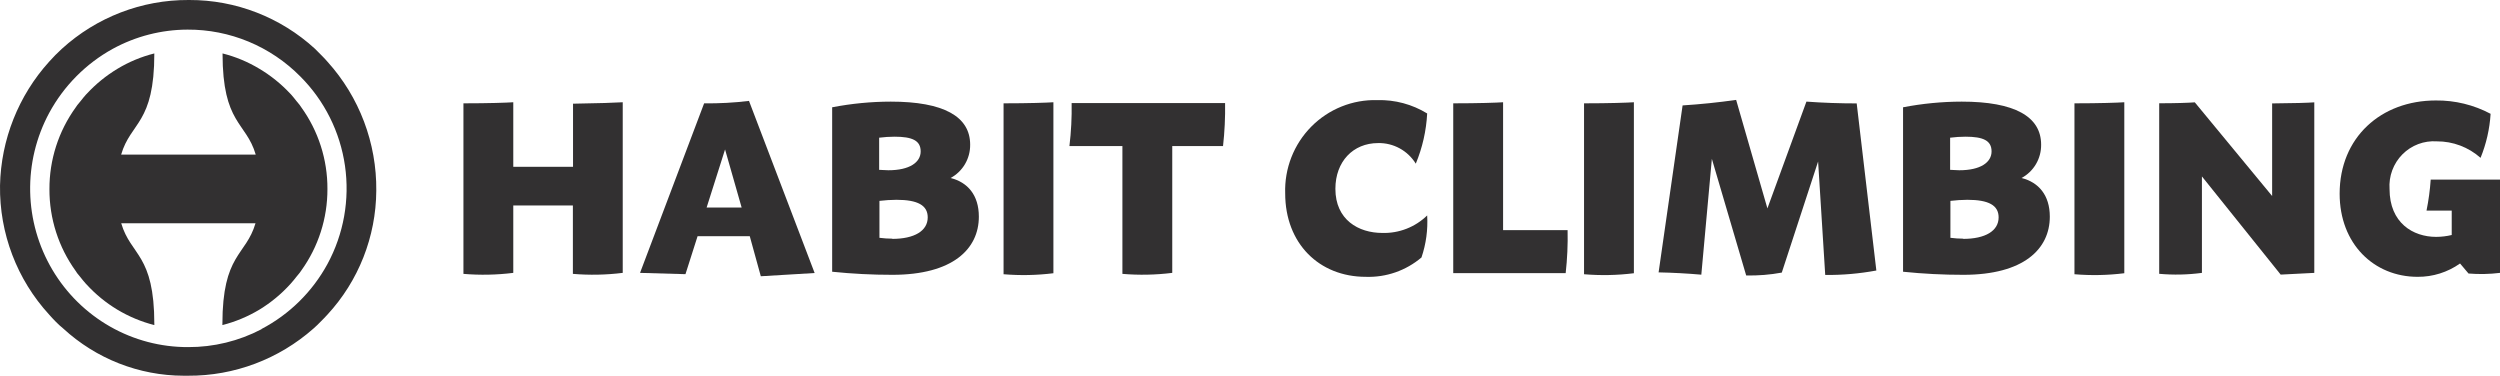
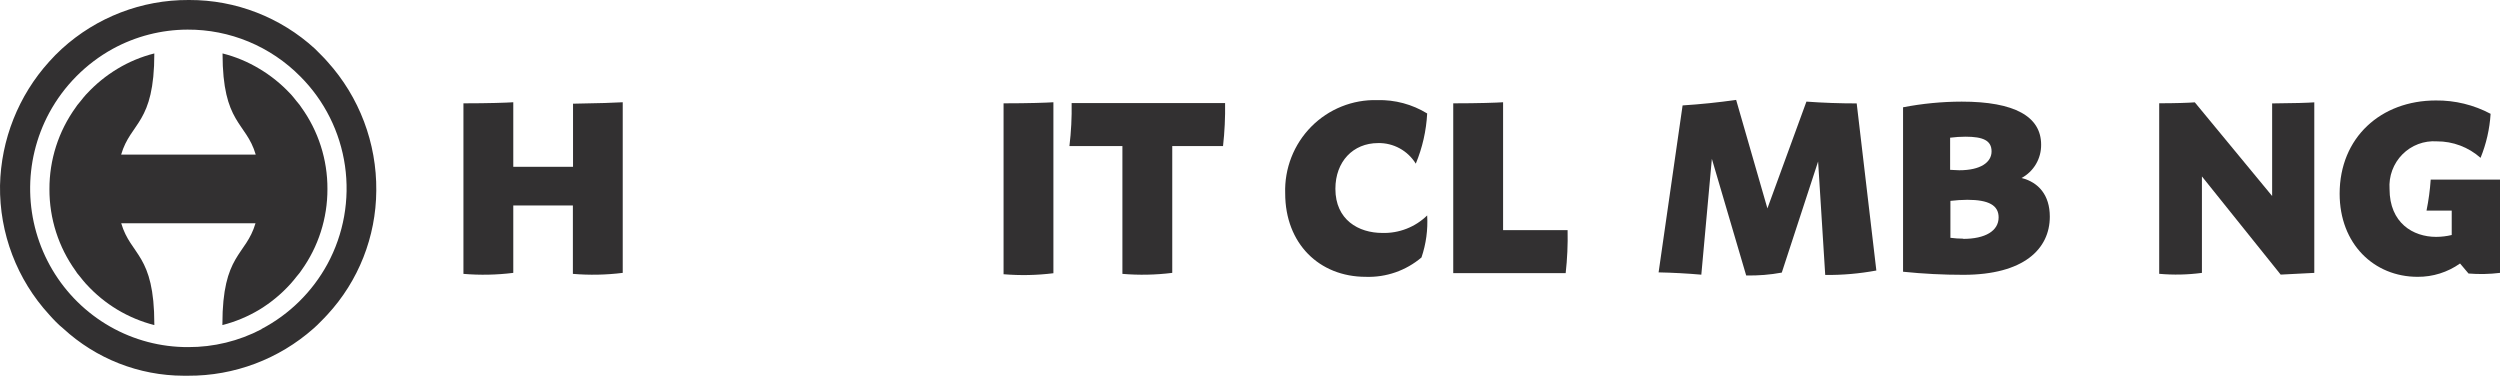
<svg xmlns="http://www.w3.org/2000/svg" width="346" height="52" viewBox="0 0 346 52" fill="none">
  <path d="M86.186 14.152V37.765C83.897 38.051 81.585 38.097 79.287 37.904V28.435H71.038V37.765C68.75 38.051 66.438 38.098 64.14 37.904V14.301C67.648 14.301 70.151 14.212 71.038 14.152V23.085H79.307V14.351C82.766 14.301 85.269 14.212 86.186 14.152Z" fill="#323031" />
-   <path d="M103.768 32.694H96.544L94.869 37.945L88.581 37.766L97.451 14.302C99.525 14.328 101.6 14.215 103.66 13.965L112.746 37.786L105.296 38.233L103.768 32.694ZM102.644 28.724L100.348 20.684L97.796 28.724H102.644Z" fill="#323031" />
-   <path d="M135.473 29.985C135.473 34.451 131.876 38.034 123.508 38.034C120.724 38.036 117.941 37.893 115.171 37.608V14.849C117.844 14.332 120.56 14.07 123.282 14.065C130.594 14.065 134.27 16.119 134.27 20.02C134.282 20.965 134.035 21.896 133.557 22.71C133.079 23.524 132.388 24.19 131.56 24.635C133.916 25.221 135.473 26.997 135.473 29.985ZM121.675 23.504C122.02 23.504 122.483 23.563 122.947 23.563C125.903 23.563 127.421 22.461 127.421 20.953C127.421 19.444 126.248 18.918 123.804 18.918C123.092 18.921 122.381 18.967 121.675 19.057V23.504ZM123.469 33.062C126.564 33.062 128.397 31.95 128.397 30.084C128.397 28.427 127.027 27.652 124.07 27.652C123.283 27.658 122.497 27.708 121.715 27.801V32.913C122.31 32.989 122.909 33.029 123.508 33.032L123.469 33.062Z" fill="#323031" />
  <path d="M145.791 31.859V37.815C143.503 38.1 141.191 38.147 138.893 37.954V14.301C142.391 14.301 144.894 14.212 145.791 14.152V31.859Z" fill="#323031" />
  <path d="M169.267 20.217H162.24V37.765C159.951 38.051 157.639 38.098 155.341 37.904V20.217H148.009C148.248 18.241 148.35 16.252 148.314 14.262H169.552C169.585 16.251 169.49 18.24 169.267 20.217Z" fill="#323031" />
  <path d="M177.87 26.76C177.814 25.055 178.105 23.357 178.726 21.77C179.346 20.183 180.282 18.741 181.477 17.532C182.672 16.323 184.1 15.374 185.672 14.742C187.245 14.109 188.93 13.808 190.623 13.857C193.051 13.791 195.446 14.432 197.521 15.703C197.396 18.093 196.862 20.443 195.945 22.651C195.396 21.761 194.626 21.03 193.712 20.531C192.798 20.032 191.771 19.78 190.731 19.802C187.252 19.802 184.818 22.373 184.818 26.134C184.818 30.432 188.031 32.239 191.313 32.239C192.456 32.272 193.594 32.075 194.66 31.659C195.726 31.244 196.699 30.617 197.521 29.817C197.636 31.789 197.368 33.764 196.733 35.633C194.581 37.455 191.836 38.41 189.026 38.313C182.581 38.313 177.87 33.708 177.87 26.76Z" fill="#323031" />
  <path d="M216.955 31.849C217 33.838 216.911 35.828 216.689 37.805H201.128V14.301C204.627 14.301 207.13 14.212 208.027 14.152V31.849H216.955Z" fill="#323031" />
-   <path d="M226.13 31.859V37.815C223.842 38.101 221.53 38.148 219.231 37.954V14.301C222.73 14.301 225.233 14.212 226.13 14.152V31.859Z" fill="#323031" />
  <path d="M252.611 38.054L251.626 22.352L246.599 37.727C244.974 38.027 243.323 38.16 241.672 38.124L236.922 21.985L235.463 38.014C233.492 37.843 231.521 37.737 229.55 37.697L232.871 14.59C235.348 14.432 237.818 14.177 240.282 13.826L244.609 28.843L250.009 14.064C252.325 14.233 254.651 14.312 256.967 14.312L259.687 37.439C257.353 37.872 254.984 38.078 252.611 38.054Z" fill="#323031" />
  <path d="M283.694 29.985C283.694 34.451 280.097 38.034 271.73 38.034C268.942 38.036 266.156 37.893 263.383 37.608V14.849C266.059 14.332 268.778 14.07 271.504 14.065C278.806 14.065 282.492 16.119 282.492 20.02C282.504 20.965 282.257 21.896 281.779 22.71C281.301 23.524 280.61 24.19 279.782 24.635C282.127 25.221 283.694 26.997 283.694 29.985ZM269.897 23.504C270.242 23.504 270.705 23.563 271.168 23.563C274.125 23.563 275.633 22.461 275.633 20.953C275.633 19.444 274.46 18.918 272.026 18.918C271.314 18.921 270.603 18.967 269.897 19.057V23.504ZM271.681 33.062C274.785 33.062 276.609 31.95 276.609 30.084C276.609 28.427 275.249 27.652 272.282 27.652C271.498 27.659 270.715 27.708 269.937 27.801V32.913C270.528 32.989 271.124 33.029 271.72 33.032L271.681 33.062Z" fill="#323031" />
-   <path d="M294.004 31.859V37.815C291.716 38.101 289.404 38.147 287.105 37.954V14.301C290.604 14.301 293.107 14.212 294.004 14.152V31.859Z" fill="#323031" />
  <path d="M320.298 14.164V37.767L315.646 38.005L304.746 24.417V37.767C302.786 38.029 300.803 38.073 298.833 37.896V14.293C301.011 14.293 302.864 14.233 303.761 14.164L314.463 27.127V20.268V14.313C317.42 14.293 319.519 14.224 320.298 14.164Z" fill="#323031" />
  <path d="M346 37.766C344.554 37.944 343.095 37.973 341.644 37.855L340.471 36.466C338.752 37.682 336.698 38.327 334.597 38.312C328.556 38.312 323.806 33.756 323.806 26.808C323.806 19.027 329.522 13.905 337.12 13.905C339.759 13.876 342.364 14.51 344.699 15.751C344.57 17.846 344.1 19.904 343.309 21.846C341.637 20.365 339.484 19.553 337.258 19.563C336.382 19.503 335.504 19.632 334.682 19.942C333.861 20.253 333.114 20.737 332.494 21.363C331.874 21.988 331.394 22.741 331.087 23.569C330.78 24.397 330.653 25.281 330.714 26.163C330.714 30.848 333.957 32.783 337.159 32.783C337.886 32.781 338.611 32.695 339.318 32.525V29.151H335.829C336.117 27.733 336.311 26.297 336.41 24.853H346V37.766Z" fill="#323031" />
  <path d="M45.317 8.536C45.08 8.258 44.834 8 44.578 7.742C44.321 7.484 43.927 7.097 43.592 6.75C38.831 2.39 32.623 -0.018 26.188 0H26.099C19.624 -0.028 13.372 2.379 8.567 6.75C7.949 7.315 7.36 7.911 6.803 8.536C2.553 13.234 0.138 19.324 0.002 25.677C-0.088 32.29 2.346 38.685 6.803 43.543C7.078 43.861 7.374 44.169 7.67 44.476C7.965 44.784 8.389 45.181 8.754 45.469C13.305 49.657 19.244 51.986 25.409 52H26.04C32.42 52.031 38.59 49.708 43.385 45.469C43.74 45.158 44.085 44.827 44.42 44.476C44.725 44.169 45.031 43.861 45.317 43.543C49.623 38.884 52.035 32.767 52.078 26.402C52.148 19.8 49.733 13.416 45.317 8.536ZM36.201 45.558C33.06 47.203 29.57 48.055 26.03 48.039C22.248 48.051 18.527 47.072 15.235 45.196C11.943 43.321 9.192 40.615 7.253 37.344C5.314 34.074 4.253 30.351 4.176 26.542C4.099 22.734 5.008 18.971 6.812 15.623C8.839 11.881 11.89 8.805 15.603 6.759C18.783 5.021 22.343 4.107 25.961 4.099C28.86 4.085 31.734 4.652 34.414 5.766C37.094 6.881 39.527 8.521 41.572 10.591C44.903 13.925 47.069 18.258 47.745 22.939C48.42 27.62 47.568 32.395 45.317 36.546C43.227 40.382 40.054 43.508 36.201 45.528V45.558Z" fill="#323031" />
  <path d="M41.7 37.439C44.062 34.158 45.329 30.206 45.317 26.154C45.334 22.09 44.063 18.126 41.69 14.839C41.611 14.739 41.542 14.62 41.463 14.511C41.385 14.402 41.138 14.124 40.98 13.925C40.823 13.727 40.517 13.33 40.261 13.052L40.143 12.933C38.898 11.605 37.475 10.459 35.915 9.528C34.324 8.566 32.601 7.847 30.8 7.395C30.8 17.171 34.062 16.844 35.393 21.399H16.766C18.097 16.844 21.359 17.171 21.359 7.395C19.558 7.847 17.834 8.566 16.244 9.528C14.681 10.471 13.258 11.63 12.016 12.973L11.898 13.092C11.642 13.37 11.415 13.667 11.178 13.965C10.942 14.263 10.843 14.352 10.695 14.551C10.547 14.749 10.547 14.779 10.469 14.878C8.096 18.166 6.825 22.129 6.842 26.193C6.83 30.246 8.097 34.198 10.459 37.479C10.525 37.592 10.598 37.701 10.676 37.806C10.823 38.005 10.991 38.183 11.149 38.382C11.306 38.58 11.622 38.987 11.888 39.275L11.976 39.364C13.224 40.73 14.661 41.907 16.244 42.858C17.838 43.813 19.561 44.532 21.359 44.992V44.873C21.359 35.116 18.107 35.434 16.776 30.898H35.363C34.033 35.434 30.78 35.116 30.78 44.873V44.992C32.578 44.532 34.301 43.813 35.895 42.858C37.49 41.888 38.937 40.691 40.192 39.305L40.271 39.215C40.537 38.928 40.773 38.62 41.01 38.322C41.247 38.025 41.335 37.945 41.483 37.747C41.56 37.648 41.633 37.545 41.7 37.439Z" fill="#323031" />
</svg>